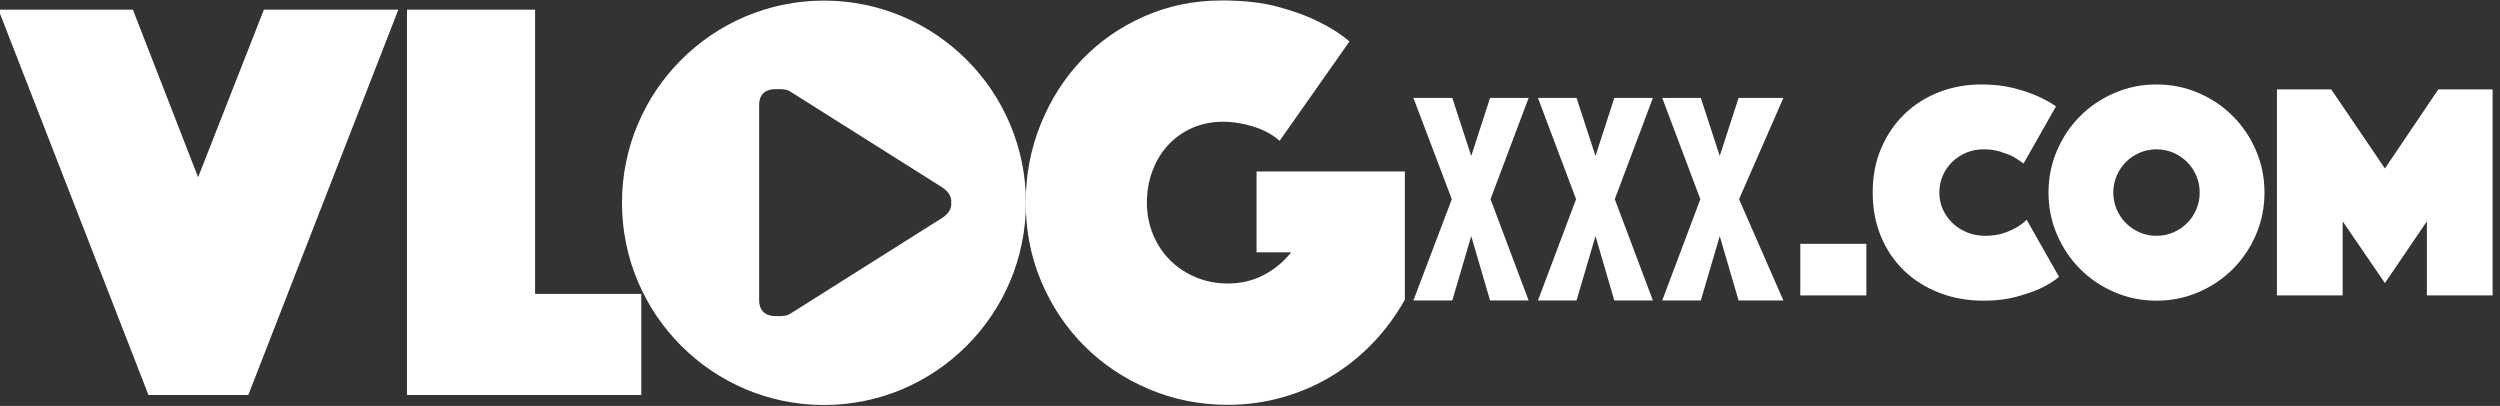
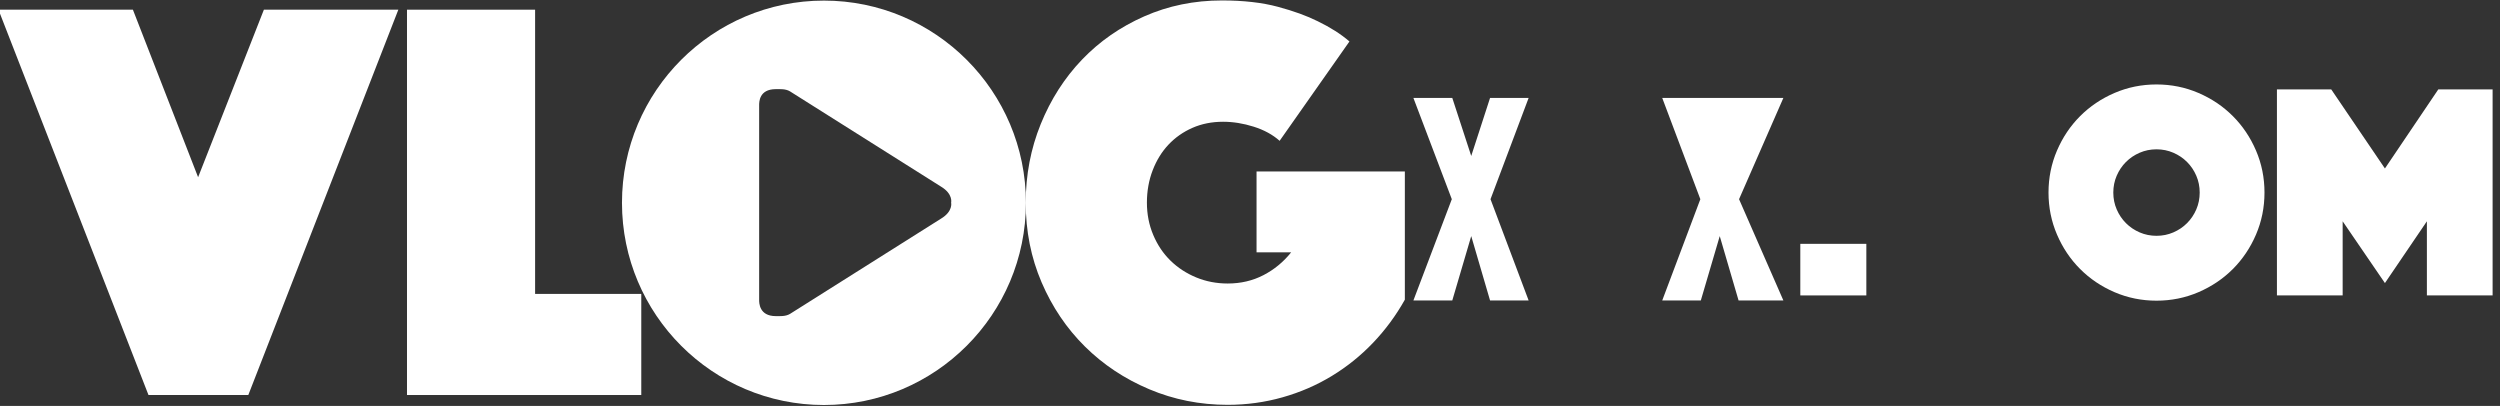
<svg xmlns="http://www.w3.org/2000/svg" width="100%" height="100%" viewBox="0 0 388 63" version="1.1" xml:space="preserve" style="fill-rule:evenodd;clip-rule:evenodd;stroke-linejoin:round;stroke-miterlimit:2;">
  <rect x="0" y="0" width="388" height="63" fill="#333333" stroke="none" />
  <g transform="matrix(1,0,0,1,-606.452,-321.648)">
    <g transform="matrix(0.727,0,0,0.685,0,50)">
      <g transform="matrix(0.432,0,0,0.459,781.434,253.1)">
        <g transform="matrix(3.699,0,0,3.699,112.027,141.772)">
          <path d="M112.801,46.252C127.693,46.252 139.784,58.343 139.784,73.235C139.784,88.128 127.693,100.218 112.801,100.218C97.909,100.218 85.818,88.128 85.818,73.235C85.818,58.343 97.909,46.252 112.801,46.252ZM128.424,71.066L108.264,58.364C107.668,58.009 106.927,58.068 106.369,58.068C104.133,58.068 104.143,59.795 104.143,60.232L104.143,86.194C104.143,86.563 104.133,88.357 106.369,88.357C106.927,88.357 107.668,88.416 108.264,88.061L128.424,75.359C130.079,74.375 129.792,73.212 129.792,73.212C129.792,73.212 130.079,72.051 128.424,71.066Z" style="fill:white;" />
        </g>
        <g transform="matrix(23.763,0,0,23.763,-8986.47,-8342.7)">
          <path d="M386.073,364.434L387.429,367.914L388.797,364.434L391.593,364.434L388.473,372.438L386.397,372.438L383.277,364.434L386.073,364.434Z" style="fill:white;fill-rule:nonzero;" />
        </g>
        <g transform="matrix(23.763,0,0,23.763,-8986.47,-8342.7)">
          <path d="M391.773,364.434L394.437,364.434L394.437,370.338L396.645,370.338L396.645,372.438L391.773,372.438L391.773,364.434Z" style="fill:white;fill-rule:nonzero;" />
        </g>
        <g transform="matrix(23.763,0,0,23.763,-9004.65,-8342.7)">
          <path d="M410.685,367.158C410.541,367.03 410.361,366.932 410.145,366.864C409.929,366.796 409.717,366.762 409.509,366.762C409.277,366.762 409.065,366.804 408.873,366.888C408.681,366.972 408.515,367.088 408.375,367.236C408.235,367.384 408.125,367.562 408.045,367.77C407.965,367.978 407.925,368.202 407.925,368.442C407.925,368.682 407.969,368.906 408.057,369.114C408.145,369.322 408.265,369.5 408.417,369.648C408.569,369.796 408.747,369.912 408.951,369.996C409.155,370.08 409.373,370.122 409.605,370.122C409.877,370.122 410.125,370.064 410.349,369.948C410.573,369.832 410.765,369.674 410.925,369.474L410.205,369.474L410.205,367.794L413.289,367.794L413.289,370.458C413.105,370.786 412.885,371.084 412.629,371.352C412.373,371.62 412.087,371.85 411.771,372.042C411.455,372.234 411.113,372.382 410.745,372.486C410.377,372.59 409.997,372.642 409.605,372.642C409.029,372.642 408.485,372.534 407.973,372.318C407.461,372.102 407.015,371.806 406.635,371.43C406.255,371.054 405.955,370.61 405.735,370.098C405.515,369.586 405.405,369.034 405.405,368.442C405.405,367.866 405.509,367.322 405.717,366.81C405.925,366.298 406.211,365.852 406.575,365.472C406.939,365.092 407.371,364.792 407.871,364.572C408.371,364.352 408.909,364.242 409.485,364.242C409.933,364.242 410.321,364.286 410.649,364.374C410.977,364.462 411.253,364.562 411.477,364.674C411.741,364.802 411.961,364.942 412.137,365.094L410.685,367.158Z" style="fill:white;fill-rule:nonzero;" />
        </g>
        <g transform="matrix(12.706,0,0,12.706,-9303.91,-4529.91)">
          <g transform="matrix(1,0,0,1,0.353,0)">
            <rect x="811.521" y="390.59" width="2.568" height="2.004" style="fill:white;fill-rule:nonzero;" />
          </g>
-           <path d="M814.689,388.598C814.689,387.958 814.801,387.38 815.025,386.864C815.249,386.348 815.553,385.906 815.937,385.538C816.321,385.17 816.769,384.888 817.281,384.692C817.793,384.496 818.337,384.398 818.913,384.398C819.369,384.398 819.775,384.442 820.131,384.53C820.487,384.618 820.793,384.718 821.049,384.83C821.345,384.958 821.601,385.098 821.817,385.25L820.557,387.47C820.429,387.374 820.289,387.282 820.137,387.194C820.001,387.13 819.839,387.068 819.651,387.008C819.463,386.948 819.249,386.918 819.009,386.918C818.761,386.918 818.533,386.962 818.325,387.05C818.117,387.138 817.935,387.258 817.779,387.41C817.623,387.562 817.501,387.74 817.413,387.944C817.325,388.148 817.281,388.366 817.281,388.598C817.281,388.83 817.327,389.048 817.419,389.252C817.511,389.456 817.637,389.634 817.797,389.786C817.957,389.938 818.145,390.058 818.361,390.146C818.577,390.234 818.813,390.278 819.069,390.278C819.325,390.278 819.553,390.246 819.753,390.182C819.953,390.118 820.121,390.046 820.257,389.966C820.417,389.878 820.557,389.774 820.677,389.654L821.937,391.874C821.721,392.05 821.465,392.206 821.169,392.342C820.913,392.454 820.605,392.558 820.245,392.654C819.885,392.75 819.473,392.798 819.009,392.798C818.385,392.798 817.809,392.696 817.281,392.492C816.753,392.288 816.297,392.002 815.913,391.634C815.529,391.266 815.229,390.824 815.013,390.308C814.797,389.792 814.689,389.222 814.689,388.598Z" style="fill:white;fill-rule:nonzero;" />
          <g transform="matrix(1,0,0,1,-0.53,0)">
            <path d="M822.057,388.598C822.057,388.022 822.167,387.478 822.387,386.966C822.607,386.454 822.907,386.008 823.287,385.628C823.667,385.248 824.113,384.948 824.625,384.728C825.137,384.508 825.681,384.398 826.257,384.398C826.833,384.398 827.377,384.508 827.889,384.728C828.401,384.948 828.847,385.248 829.227,385.628C829.607,386.008 829.907,386.454 830.127,386.966C830.347,387.478 830.457,388.022 830.457,388.598C830.457,389.174 830.347,389.718 830.127,390.23C829.907,390.742 829.607,391.188 829.227,391.568C828.847,391.948 828.401,392.248 827.889,392.468C827.377,392.688 826.833,392.798 826.257,392.798C825.681,392.798 825.137,392.688 824.625,392.468C824.113,392.248 823.667,391.948 823.287,391.568C822.907,391.188 822.607,390.742 822.387,390.23C822.167,389.718 822.057,389.174 822.057,388.598ZM824.577,388.598C824.577,388.83 824.621,389.048 824.709,389.252C824.797,389.456 824.917,389.634 825.069,389.786C825.221,389.938 825.399,390.058 825.603,390.146C825.807,390.234 826.025,390.278 826.257,390.278C826.489,390.278 826.707,390.234 826.911,390.146C827.115,390.058 827.293,389.938 827.445,389.786C827.597,389.634 827.717,389.456 827.805,389.252C827.893,389.048 827.937,388.83 827.937,388.598C827.937,388.366 827.893,388.148 827.805,387.944C827.717,387.74 827.597,387.562 827.445,387.41C827.293,387.258 827.115,387.138 826.911,387.05C826.707,386.962 826.489,386.918 826.257,386.918C826.025,386.918 825.807,386.962 825.603,387.05C825.399,387.138 825.221,387.258 825.069,387.41C824.917,387.562 824.797,387.74 824.709,387.944C824.621,388.148 824.577,388.366 824.577,388.598Z" style="fill:white;fill-rule:nonzero;" />
          </g>
          <g transform="matrix(1,0,0,1,-0.706,0)">
            <path d="M831.117,384.59L833.229,384.59L835.317,387.662L837.393,384.59L839.505,384.59L839.505,392.594L836.949,392.594L836.949,389.714L835.317,392.114L833.673,389.714L833.673,392.594L831.117,392.594L831.117,384.59Z" style="fill:white;fill-rule:nonzero;" />
          </g>
        </g>
        <g transform="matrix(9.686,0,0,9.686,-7038.47,-3342.91)">
          <path d="M813.364,382.387L814.331,385.346L815.292,382.387L817.26,382.387L815.315,387.549L817.26,392.711L815.292,392.711L814.331,389.43L813.364,392.711L811.38,392.711L813.34,387.549L811.38,382.387L813.364,382.387Z" style="fill:white;fill-rule:nonzero;" />
-           <path d="M819.704,382.387L820.671,385.346L821.631,382.387L823.6,382.387L821.655,387.549L823.6,392.711L821.631,392.711L820.671,389.43L819.704,392.711L817.735,392.711L819.68,387.549L817.735,382.387L819.704,382.387Z" style="fill:white;fill-rule:nonzero;" />
-           <path d="M826.044,382.387L827.01,385.346L827.971,382.387L830.257,382.387L827.995,387.549L830.257,392.711L827.971,392.711L827.01,389.43L826.044,392.711L824.075,392.711L826.02,387.549L824.075,382.387L826.044,382.387Z" style="fill:white;fill-rule:nonzero;" />
+           <path d="M826.044,382.387L827.971,382.387L830.257,382.387L827.995,387.549L830.257,392.711L827.971,392.711L827.01,389.43L826.044,392.711L824.075,392.711L826.02,387.549L824.075,382.387L826.044,382.387Z" style="fill:white;fill-rule:nonzero;" />
        </g>
      </g>
    </g>
  </g>
</svg>